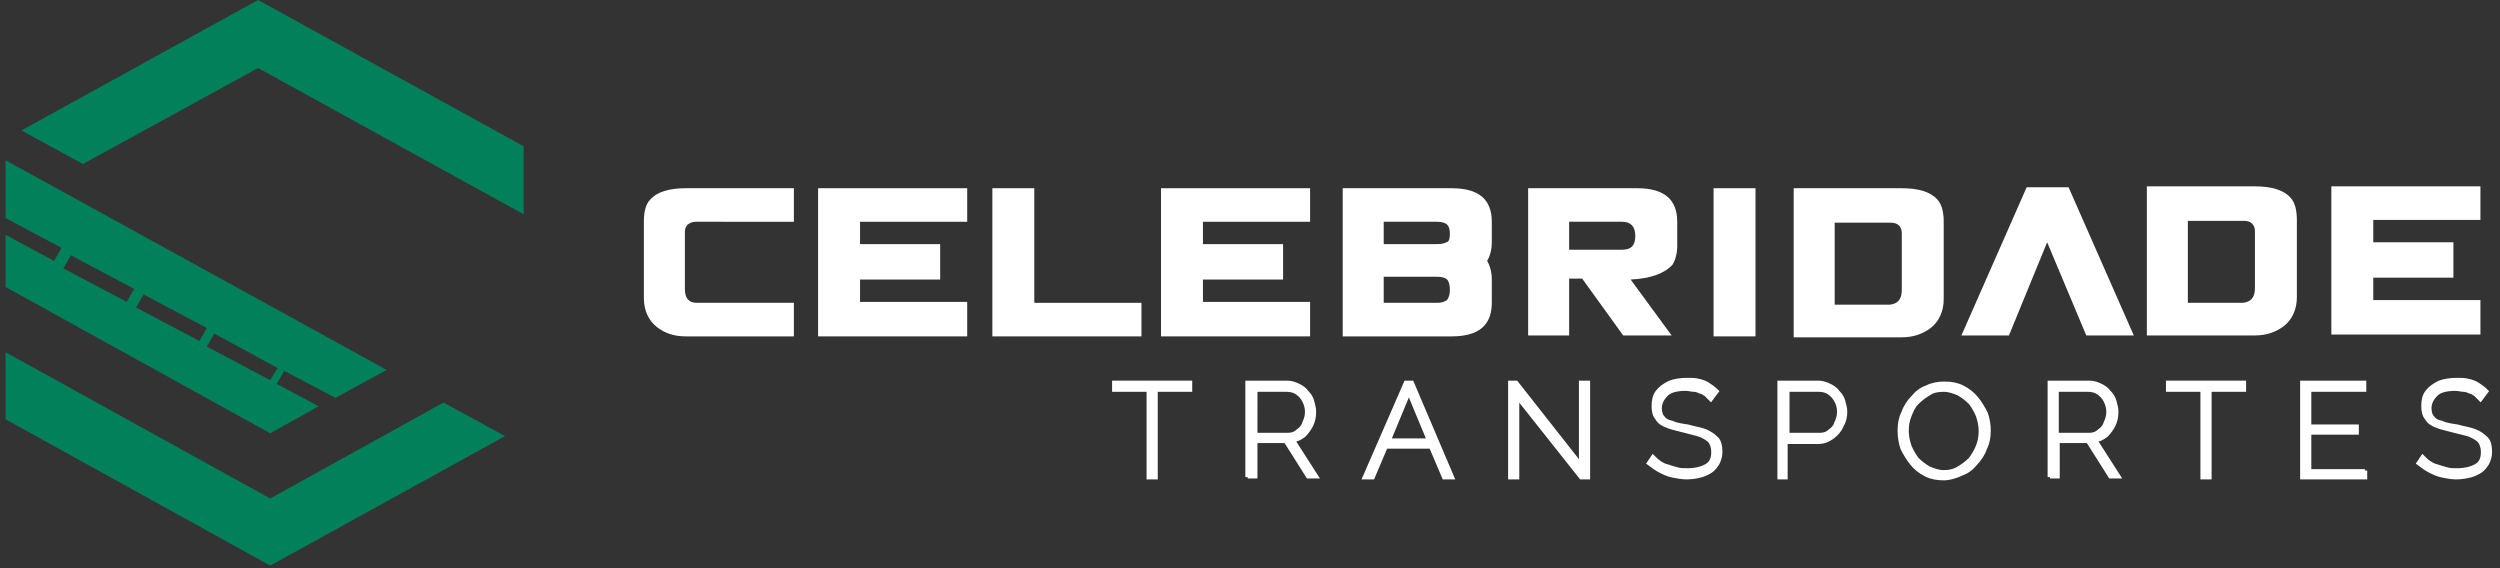
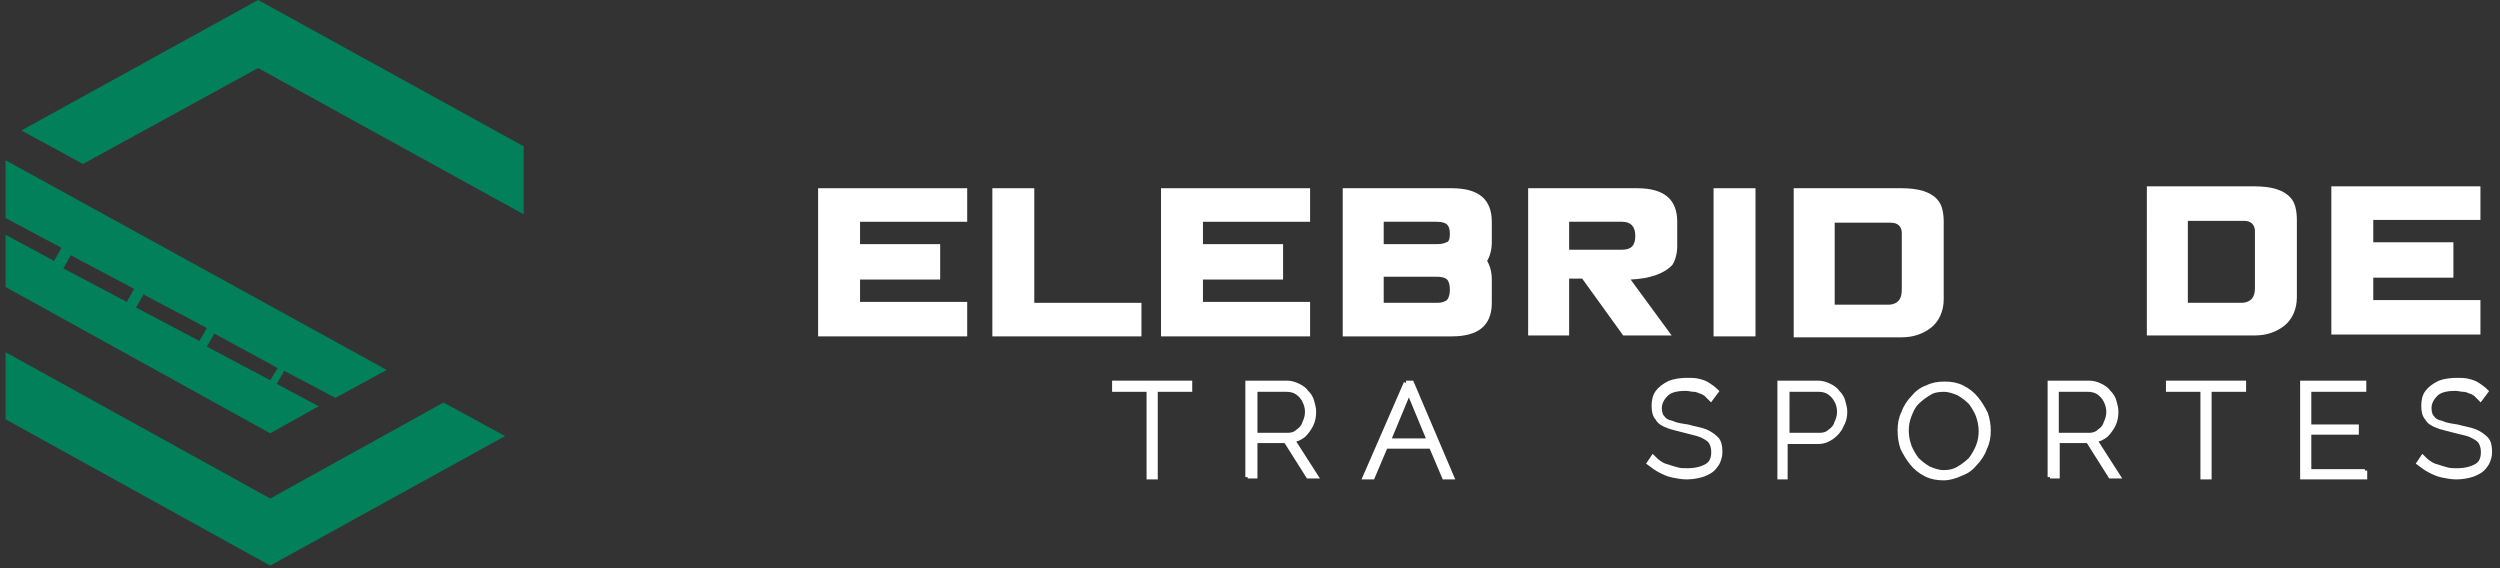
<svg xmlns="http://www.w3.org/2000/svg" version="1.1" id="Camada_1" x="0px" y="0px" viewBox="0 0 268.3 61" style="enable-background:new 0 0 268.3 61;" xml:space="preserve">
  <rect x="0" y="0" width="268.3" height="61" fill="#333333" stroke="none" />
  <style type="text/css">
	.st0{fill-rule:evenodd;clip-rule:evenodd;fill:#028059;}
	.st1{fill:#FFFFFF;}
	.st2{fill:#FFFFFF;stroke:#FFFFFF;stroke-width:0.5;stroke-miterlimit:10;}
</style>
  <path class="st0" d="M56.2,23v-7.3L27.7,0L2.3,14l6.6,3.6L27.7,7.3L56.2,23z" />
  <path class="st0" d="M0.6,37.8V45L29,60.7l25.2-13.9l-6.6-3.6L29,53.5L0.6,37.8z" />
  <path class="st0" d="M36,42.7l5.5-3L0.6,17.2v6.2l6,3.2l-0.8,1.4l-5.2-2.8v5.6L29,46.5l5.2-2.9l-4.5-2.4l0.8-1.4L36,42.7L36,42.7z   M13.6,32.4l-6.8-3.6l0.8-1.4l6.8,3.6L13.6,32.4z M21.4,36.6L14.6,33l0.8-1.4l6.8,3.6L21.4,36.6L21.4,36.6z M29,40.8l-6.8-3.6  l0.8-1.4l6.8,3.7L29,40.8z" />
-   <path class="st1" d="M210.5,36l7-15.9h4.5L229,36h-5.1l-4.2-10l-4.1,10H210.5z" />
  <path class="st1" d="M246.5,31.9c0,1.3-0.5,2.4-1.4,3.1c-0.8,0.6-1.8,1-3.1,1h-11.6V20H242c1.8,0,3.1,0.4,3.8,1.2  c0.5,0.5,0.7,1.4,0.7,2.4L246.5,31.9L246.5,31.9z M242,30.9v-6.1c0-0.3-0.1-0.6-0.3-0.8c-0.2-0.2-0.5-0.3-0.9-0.3h-6v8.8h5.9  C241.6,32.4,242,31.9,242,30.9L242,30.9z" />
  <path class="st1" d="M266.2,35.9h-16V20h16v3.6h-11.5v2.4h8.6v3.8h-8.6v2.4h11.5V35.9z" />
-   <path class="st1" d="M85.2,36.1H73.6c-1.2,0-2.2-0.3-3.1-1c-0.9-0.7-1.4-1.8-1.4-3.1v-8.2c0-1.1,0.2-1.9,0.7-2.4  c0.7-0.8,2-1.2,3.8-1.2h11.6v3.6H74.7c-0.4,0-0.6,0.1-0.9,0.3c-0.2,0.2-0.3,0.5-0.3,0.8v6.1c0,1,0.4,1.5,1.3,1.5h10.4V36.1  L85.2,36.1z" />
  <path class="st1" d="M103.8,36.1h-16V20.2h16v3.6H92.3v2.4h8.6v3.8h-8.6v2.4h11.5V36.1z" />
  <path class="st1" d="M122.5,36.1h-16V20.2h4.5v12.3h11.5V36.1z" />
  <path class="st1" d="M140.6,36.1h-16V20.2h16v3.6h-11.5v2.4h8.6v3.8h-8.6v2.4h11.5V36.1z" />
  <path class="st1" d="M160.1,32.5c0,2.4-1.4,3.6-4.3,3.6h-11.7V20.2h11.7c2.9,0,4.3,1.2,4.3,3.6v2.2c0,0.8-0.2,1.5-0.5,2  c0.3,0.5,0.5,1.2,0.5,2V32.5z M155.6,25.1c0-0.5-0.1-0.8-0.3-1c-0.2-0.2-0.6-0.3-1.1-0.3h-5.7v2.4h5.7c0.5,0,0.9-0.1,1-0.2  C155.5,26,155.6,25.6,155.6,25.1z M155.6,31.1c0-0.5-0.1-0.9-0.3-1.1c-0.2-0.2-0.6-0.3-1.1-0.3h-5.7v2.8h5.7c0.5,0,0.8-0.1,1.1-0.3  C155.5,31.9,155.6,31.6,155.6,31.1z" />
  <path class="st1" d="M180,26.4c0,0.8-0.2,1.5-0.5,2c-0.8,0.9-2.3,1.5-4.5,1.6l4.4,6l-5.2,0l-4.4-6.1h-1.4v6.1H164V20.2h11.7  c2.9,0,4.3,1.2,4.3,3.6L180,26.4L180,26.4z M175.5,25.3L175.5,25.3c0-1-0.5-1.5-1.4-1.5h-5.7v3h5.7  C175.1,26.8,175.5,26.3,175.5,25.3z" />
  <path class="st1" d="M188.4,36.1h-4.5V20.2h4.5V36.1z" />
  <path class="st1" d="M208.6,32.1c0,1.3-0.5,2.4-1.4,3.1c-0.8,0.6-1.8,1-3.1,1h-11.6V20.2h11.6c1.8,0,3.1,0.4,3.8,1.2  c0.5,0.5,0.7,1.4,0.7,2.4L208.6,32.1L208.6,32.1z M204.1,31.1V25c0-0.3-0.1-0.6-0.3-0.8c-0.2-0.2-0.5-0.3-0.9-0.3h-6v8.8h5.9  C203.7,32.6,204.1,32.1,204.1,31.1L204.1,31.1z" />
  <g>
    <path class="st2" d="M127.7,41.8H124v9.4h-0.7v-9.4h-3.7v-0.7h8.1V41.8z" />
    <path class="st2" d="M133.9,51.2V41.1h4.2c0.4,0,0.8,0.1,1.2,0.3c0.4,0.2,0.7,0.4,0.9,0.7c0.3,0.3,0.5,0.6,0.6,1   c0.1,0.4,0.2,0.7,0.2,1.1c0,0.5-0.1,1-0.3,1.4c-0.2,0.4-0.5,0.8-0.8,1.1c-0.4,0.3-0.8,0.5-1.2,0.5l2.5,3.9h-0.8l-2.4-3.8h-3.3v3.8   H133.9z M134.7,46.7h3.5c0.4,0,0.8-0.1,1.1-0.4c0.3-0.2,0.6-0.5,0.7-0.9c0.2-0.4,0.3-0.8,0.3-1.2c0-0.4-0.1-0.8-0.3-1.2   c-0.2-0.4-0.5-0.7-0.8-0.9c-0.3-0.2-0.7-0.3-1.1-0.3h-3.4V46.7z" />
-     <path class="st2" d="M150.9,41.1h0.6l4.3,10.1H155l-1.4-3.3h-4.9l-1.4,3.3h-0.8L150.9,41.1z M153.4,47.3l-2.2-5.3l-2.2,5.3H153.4z" />
-     <path class="st2" d="M162.8,42.5v8.7h-0.7V41.1h0.6l7,8.9v-8.9h0.7v10.1h-0.7L162.8,42.5z" />
+     <path class="st2" d="M150.9,41.1h0.6l4.3,10.1H155l-1.4-3.3h-4.9l-1.4,3.3h-0.8L150.9,41.1M153.4,47.3l-2.2-5.3l-2.2,5.3H153.4z" />
    <path class="st2" d="M183.6,42.8c-0.2-0.2-0.3-0.3-0.5-0.5c-0.2-0.1-0.4-0.3-0.6-0.3c-0.2-0.1-0.5-0.2-0.7-0.2   c-0.3,0-0.5-0.1-0.9-0.1c-1,0-1.7,0.2-2.1,0.6c-0.4,0.4-0.7,0.9-0.7,1.5c0,0.4,0.1,0.8,0.3,1c0.2,0.3,0.5,0.5,1,0.6   c0.4,0.2,1,0.3,1.7,0.4c0.7,0.2,1.4,0.3,1.9,0.5c0.5,0.2,0.9,0.5,1.2,0.8c0.3,0.3,0.4,0.8,0.4,1.4c0,0.4-0.1,0.8-0.3,1.2   c-0.2,0.3-0.4,0.6-0.7,0.8c-0.3,0.2-0.7,0.4-1.1,0.5c-0.4,0.1-0.9,0.2-1.5,0.2c-0.5,0-1-0.1-1.5-0.2c-0.5-0.1-0.9-0.3-1.3-0.5   c-0.4-0.2-0.8-0.5-1.2-0.8l0.4-0.6c0.2,0.2,0.4,0.4,0.7,0.6c0.3,0.2,0.5,0.3,0.9,0.4c0.3,0.1,0.6,0.2,1,0.3   c0.3,0.1,0.7,0.1,1.1,0.1c0.9,0,1.6-0.2,2.1-0.5c0.5-0.3,0.7-0.8,0.7-1.5c0-0.4-0.1-0.8-0.3-1.1c-0.2-0.3-0.6-0.5-1-0.7   c-0.5-0.2-1.1-0.3-1.8-0.5c-0.7-0.2-1.3-0.3-1.8-0.5c-0.5-0.2-0.9-0.4-1.1-0.8c-0.3-0.3-0.4-0.8-0.4-1.3c0-0.6,0.1-1.1,0.4-1.5   c0.3-0.4,0.7-0.7,1.3-1c0.5-0.2,1.2-0.3,1.9-0.3c0.4,0,0.8,0,1.2,0.1c0.4,0.1,0.7,0.2,1,0.4c0.3,0.2,0.6,0.4,0.9,0.7L183.6,42.8z" />
    <path class="st2" d="M191,51.2V41.1h4.1c0.4,0,0.8,0.1,1.2,0.3c0.4,0.2,0.7,0.4,0.9,0.7c0.3,0.3,0.5,0.6,0.6,1   c0.1,0.4,0.2,0.7,0.2,1.1c0,0.5-0.1,1-0.4,1.5c-0.2,0.5-0.6,0.9-1,1.2c-0.4,0.3-0.9,0.5-1.5,0.5h-3.5v3.8H191z M191.8,46.7h3.5   c0.4,0,0.8-0.1,1.1-0.4c0.3-0.2,0.6-0.5,0.7-0.9c0.2-0.4,0.3-0.8,0.3-1.2c0-0.4-0.1-0.9-0.3-1.2c-0.2-0.4-0.5-0.7-0.8-0.9   c-0.3-0.2-0.7-0.3-1.1-0.3h-3.4V46.7z" />
    <path class="st2" d="M208.6,51.3c-0.7,0-1.3-0.1-1.9-0.4c-0.6-0.3-1.1-0.7-1.5-1.2c-0.4-0.5-0.7-1-1-1.6c-0.2-0.6-0.3-1.2-0.3-1.9   c0-0.7,0.1-1.3,0.4-1.9c0.2-0.6,0.6-1.2,1-1.6c0.4-0.5,0.9-0.9,1.5-1.1c0.6-0.3,1.2-0.4,1.9-0.4c0.7,0,1.3,0.1,1.9,0.4   c0.6,0.3,1.1,0.7,1.5,1.2c0.4,0.5,0.7,1,1,1.6c0.2,0.6,0.3,1.2,0.3,1.8c0,0.7-0.1,1.3-0.4,1.9c-0.2,0.6-0.6,1.2-1,1.6   c-0.4,0.5-0.9,0.9-1.5,1.1C209.9,51.1,209.2,51.3,208.6,51.3z M204.6,46.2c0,0.6,0.1,1.1,0.3,1.7c0.2,0.5,0.5,1,0.8,1.4   c0.4,0.4,0.8,0.7,1.3,1c0.5,0.2,1,0.4,1.6,0.4c0.6,0,1.1-0.1,1.6-0.4c0.5-0.3,0.9-0.6,1.3-1c0.3-0.4,0.6-0.9,0.8-1.4   c0.2-0.5,0.3-1.1,0.3-1.6c0-0.6-0.1-1.1-0.3-1.7c-0.2-0.5-0.5-1-0.8-1.4c-0.4-0.4-0.8-0.7-1.3-1c-0.5-0.2-1-0.4-1.6-0.4   c-0.6,0-1.2,0.1-1.6,0.4c-0.5,0.3-0.9,0.6-1.3,1s-0.6,0.9-0.8,1.4C204.7,45.1,204.6,45.6,204.6,46.2z" />
    <path class="st2" d="M220,51.2V41.1h4.2c0.4,0,0.8,0.1,1.2,0.3c0.4,0.2,0.7,0.4,0.9,0.7c0.3,0.3,0.5,0.6,0.6,1   c0.1,0.4,0.2,0.7,0.2,1.1c0,0.5-0.1,1-0.3,1.4c-0.2,0.4-0.5,0.8-0.8,1.1c-0.4,0.3-0.8,0.5-1.2,0.5l2.5,3.9h-0.8l-2.4-3.8h-3.3v3.8   H220z M220.7,46.7h3.5c0.4,0,0.8-0.1,1.1-0.4c0.3-0.2,0.6-0.5,0.7-0.9c0.2-0.4,0.3-0.8,0.3-1.2c0-0.4-0.1-0.8-0.3-1.2   c-0.2-0.4-0.5-0.7-0.8-0.9c-0.3-0.2-0.7-0.3-1.1-0.3h-3.4V46.7z" />
    <path class="st2" d="M240.8,41.8h-3.7v9.4h-0.7v-9.4h-3.7v-0.7h8.1V41.8z" />
    <path class="st2" d="M253.8,50.5v0.7h-6.7V41.1h6.6v0.7h-5.9v4h5.1v0.6h-5.1v4.2H253.8z" />
    <path class="st2" d="M266.2,42.8c-0.2-0.2-0.3-0.3-0.5-0.5c-0.2-0.1-0.4-0.3-0.6-0.3c-0.2-0.1-0.5-0.2-0.7-0.2   c-0.3,0-0.5-0.1-0.9-0.1c-1,0-1.7,0.2-2.1,0.6c-0.4,0.4-0.7,0.9-0.7,1.5c0,0.4,0.1,0.8,0.3,1c0.2,0.3,0.5,0.5,1,0.6   c0.4,0.2,1,0.3,1.7,0.4c0.7,0.2,1.4,0.3,1.9,0.5c0.5,0.2,0.9,0.5,1.2,0.8c0.3,0.3,0.4,0.8,0.4,1.4c0,0.4-0.1,0.8-0.3,1.2   c-0.2,0.3-0.4,0.6-0.7,0.8c-0.3,0.2-0.7,0.4-1.1,0.5c-0.4,0.1-0.9,0.2-1.5,0.2c-0.5,0-1-0.1-1.5-0.2c-0.5-0.1-0.9-0.3-1.3-0.5   c-0.4-0.2-0.8-0.5-1.2-0.8l0.4-0.6c0.2,0.2,0.4,0.4,0.7,0.6c0.3,0.2,0.5,0.3,0.9,0.4c0.3,0.1,0.6,0.2,1,0.3   c0.3,0.1,0.7,0.1,1.1,0.1c0.9,0,1.6-0.2,2.1-0.5c0.5-0.3,0.7-0.8,0.7-1.5c0-0.4-0.1-0.8-0.3-1.1c-0.2-0.3-0.6-0.5-1-0.7   s-1.1-0.3-1.8-0.5c-0.7-0.2-1.3-0.3-1.8-0.5c-0.5-0.2-0.9-0.4-1.1-0.8c-0.3-0.3-0.4-0.8-0.4-1.3c0-0.6,0.1-1.1,0.4-1.5   c0.3-0.4,0.7-0.7,1.3-1c0.5-0.2,1.2-0.3,1.9-0.3c0.4,0,0.8,0,1.2,0.1c0.4,0.1,0.7,0.2,1,0.4c0.3,0.2,0.6,0.4,0.9,0.7L266.2,42.8z" />
  </g>
</svg>